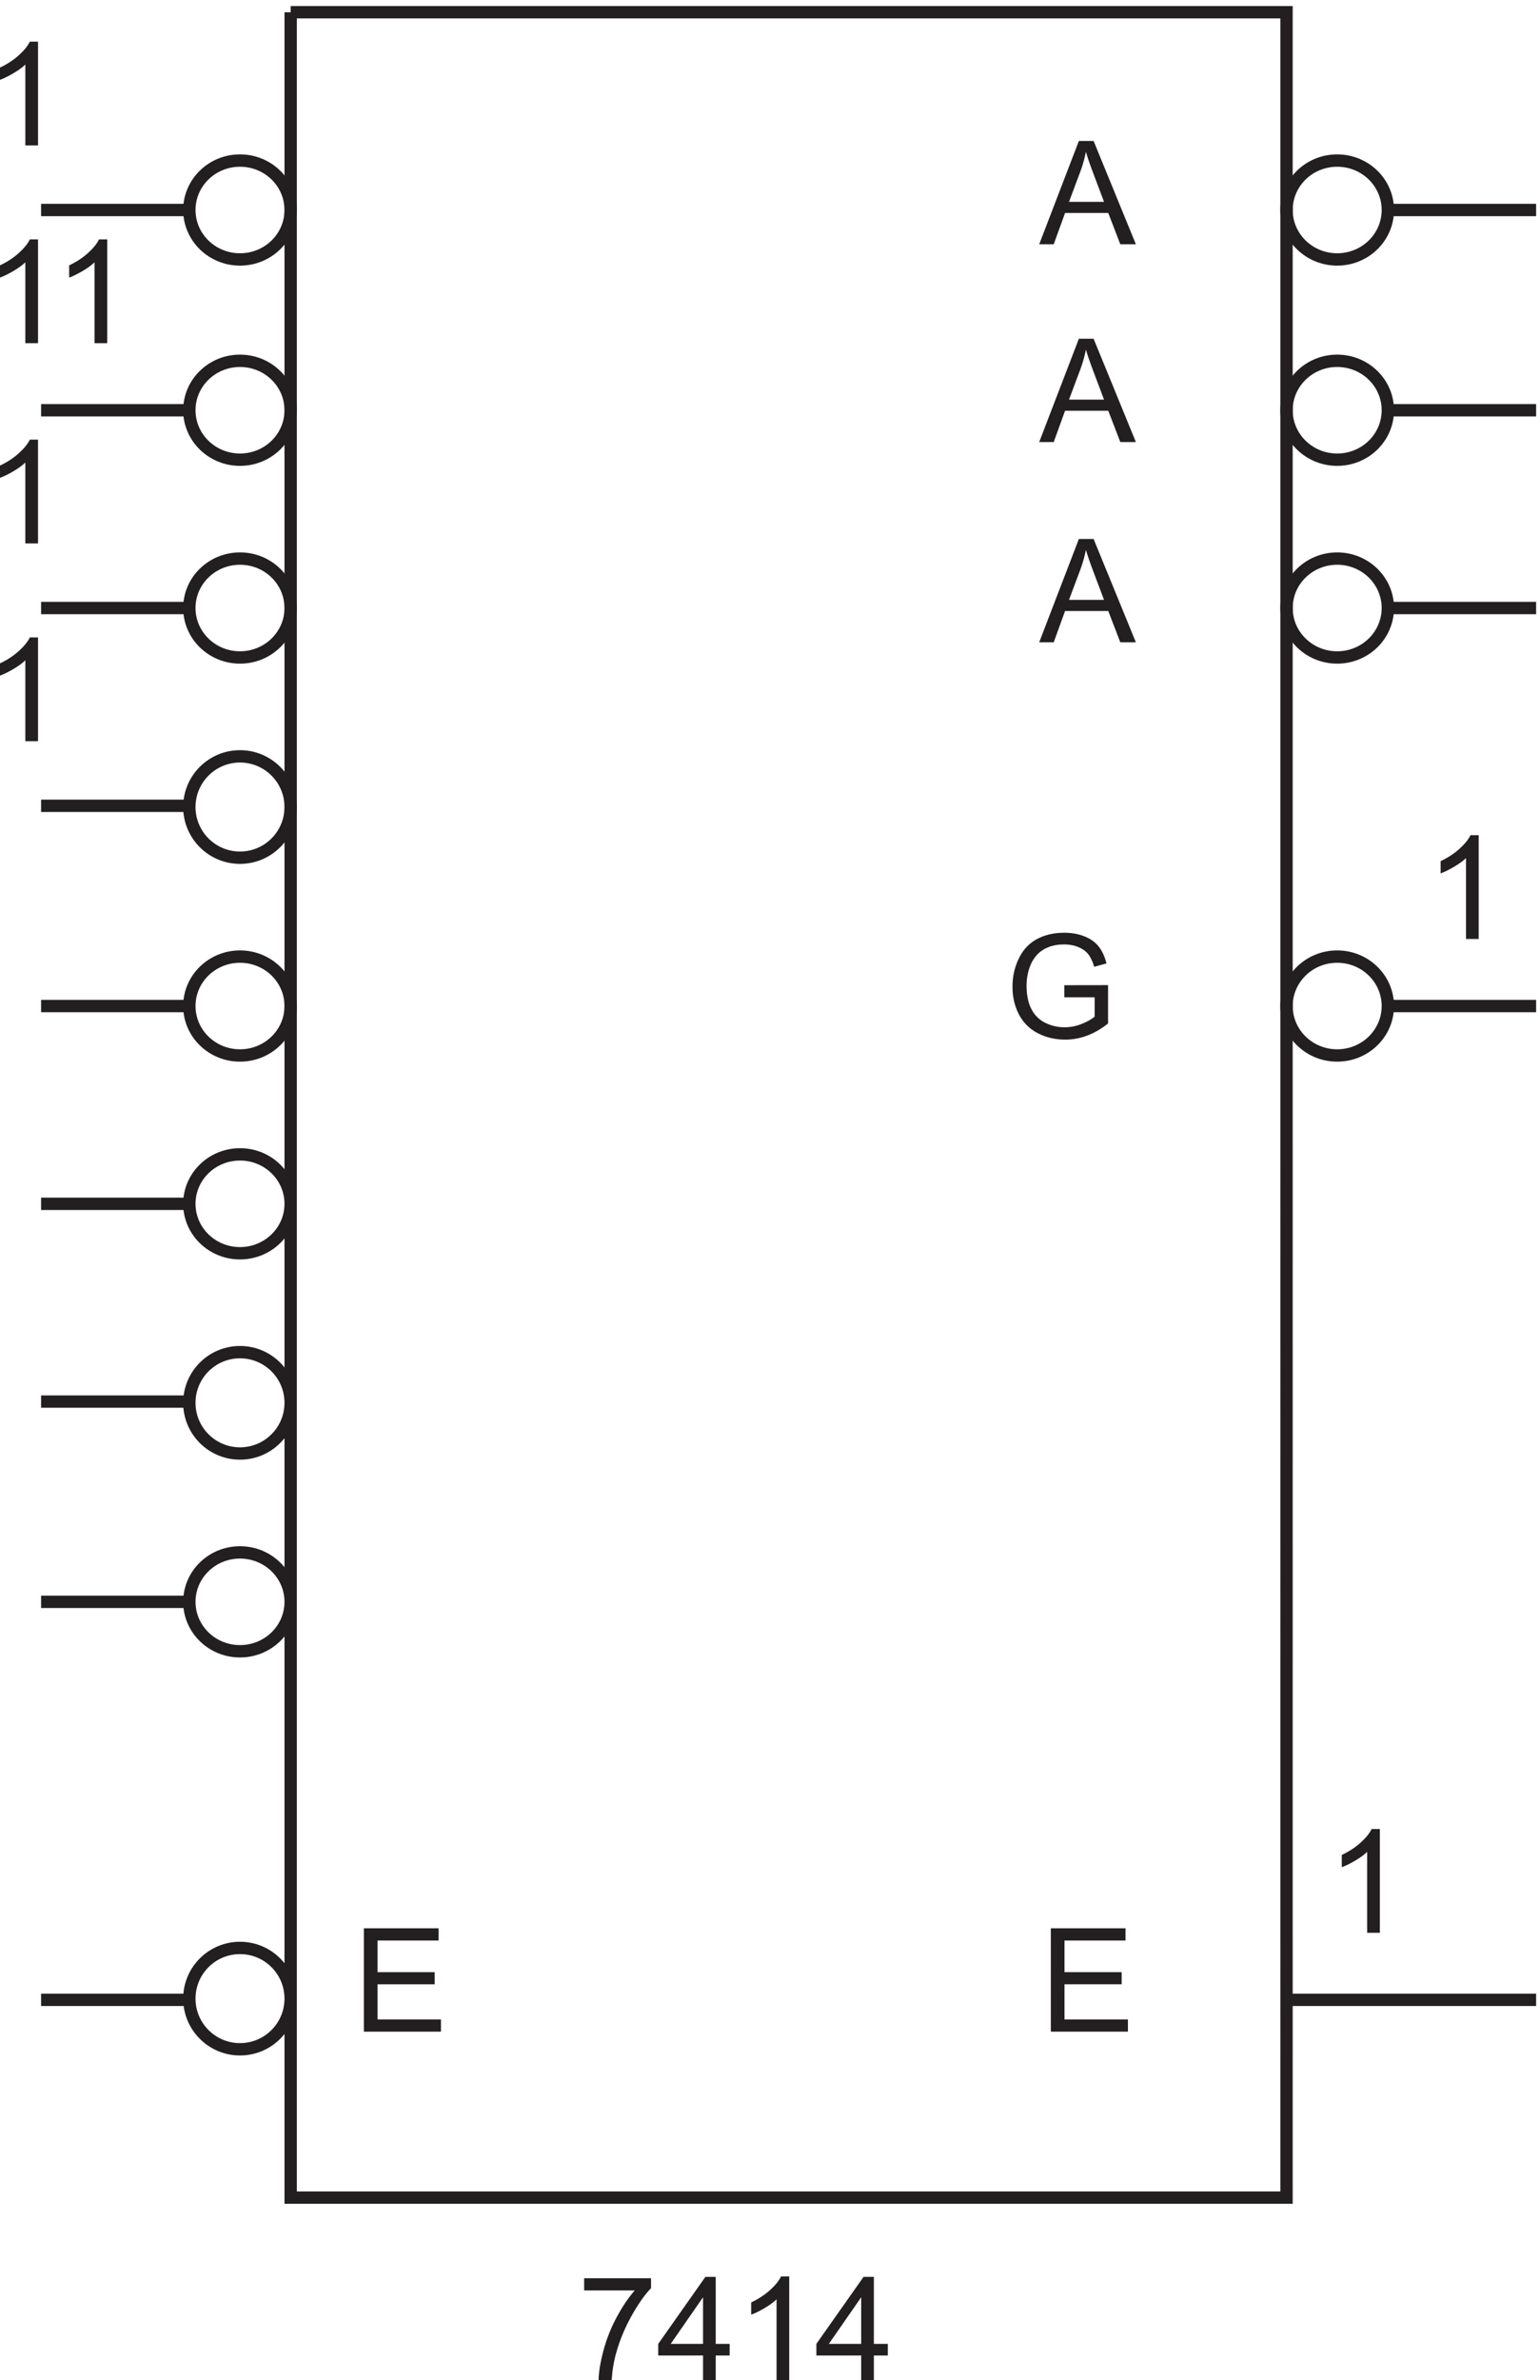
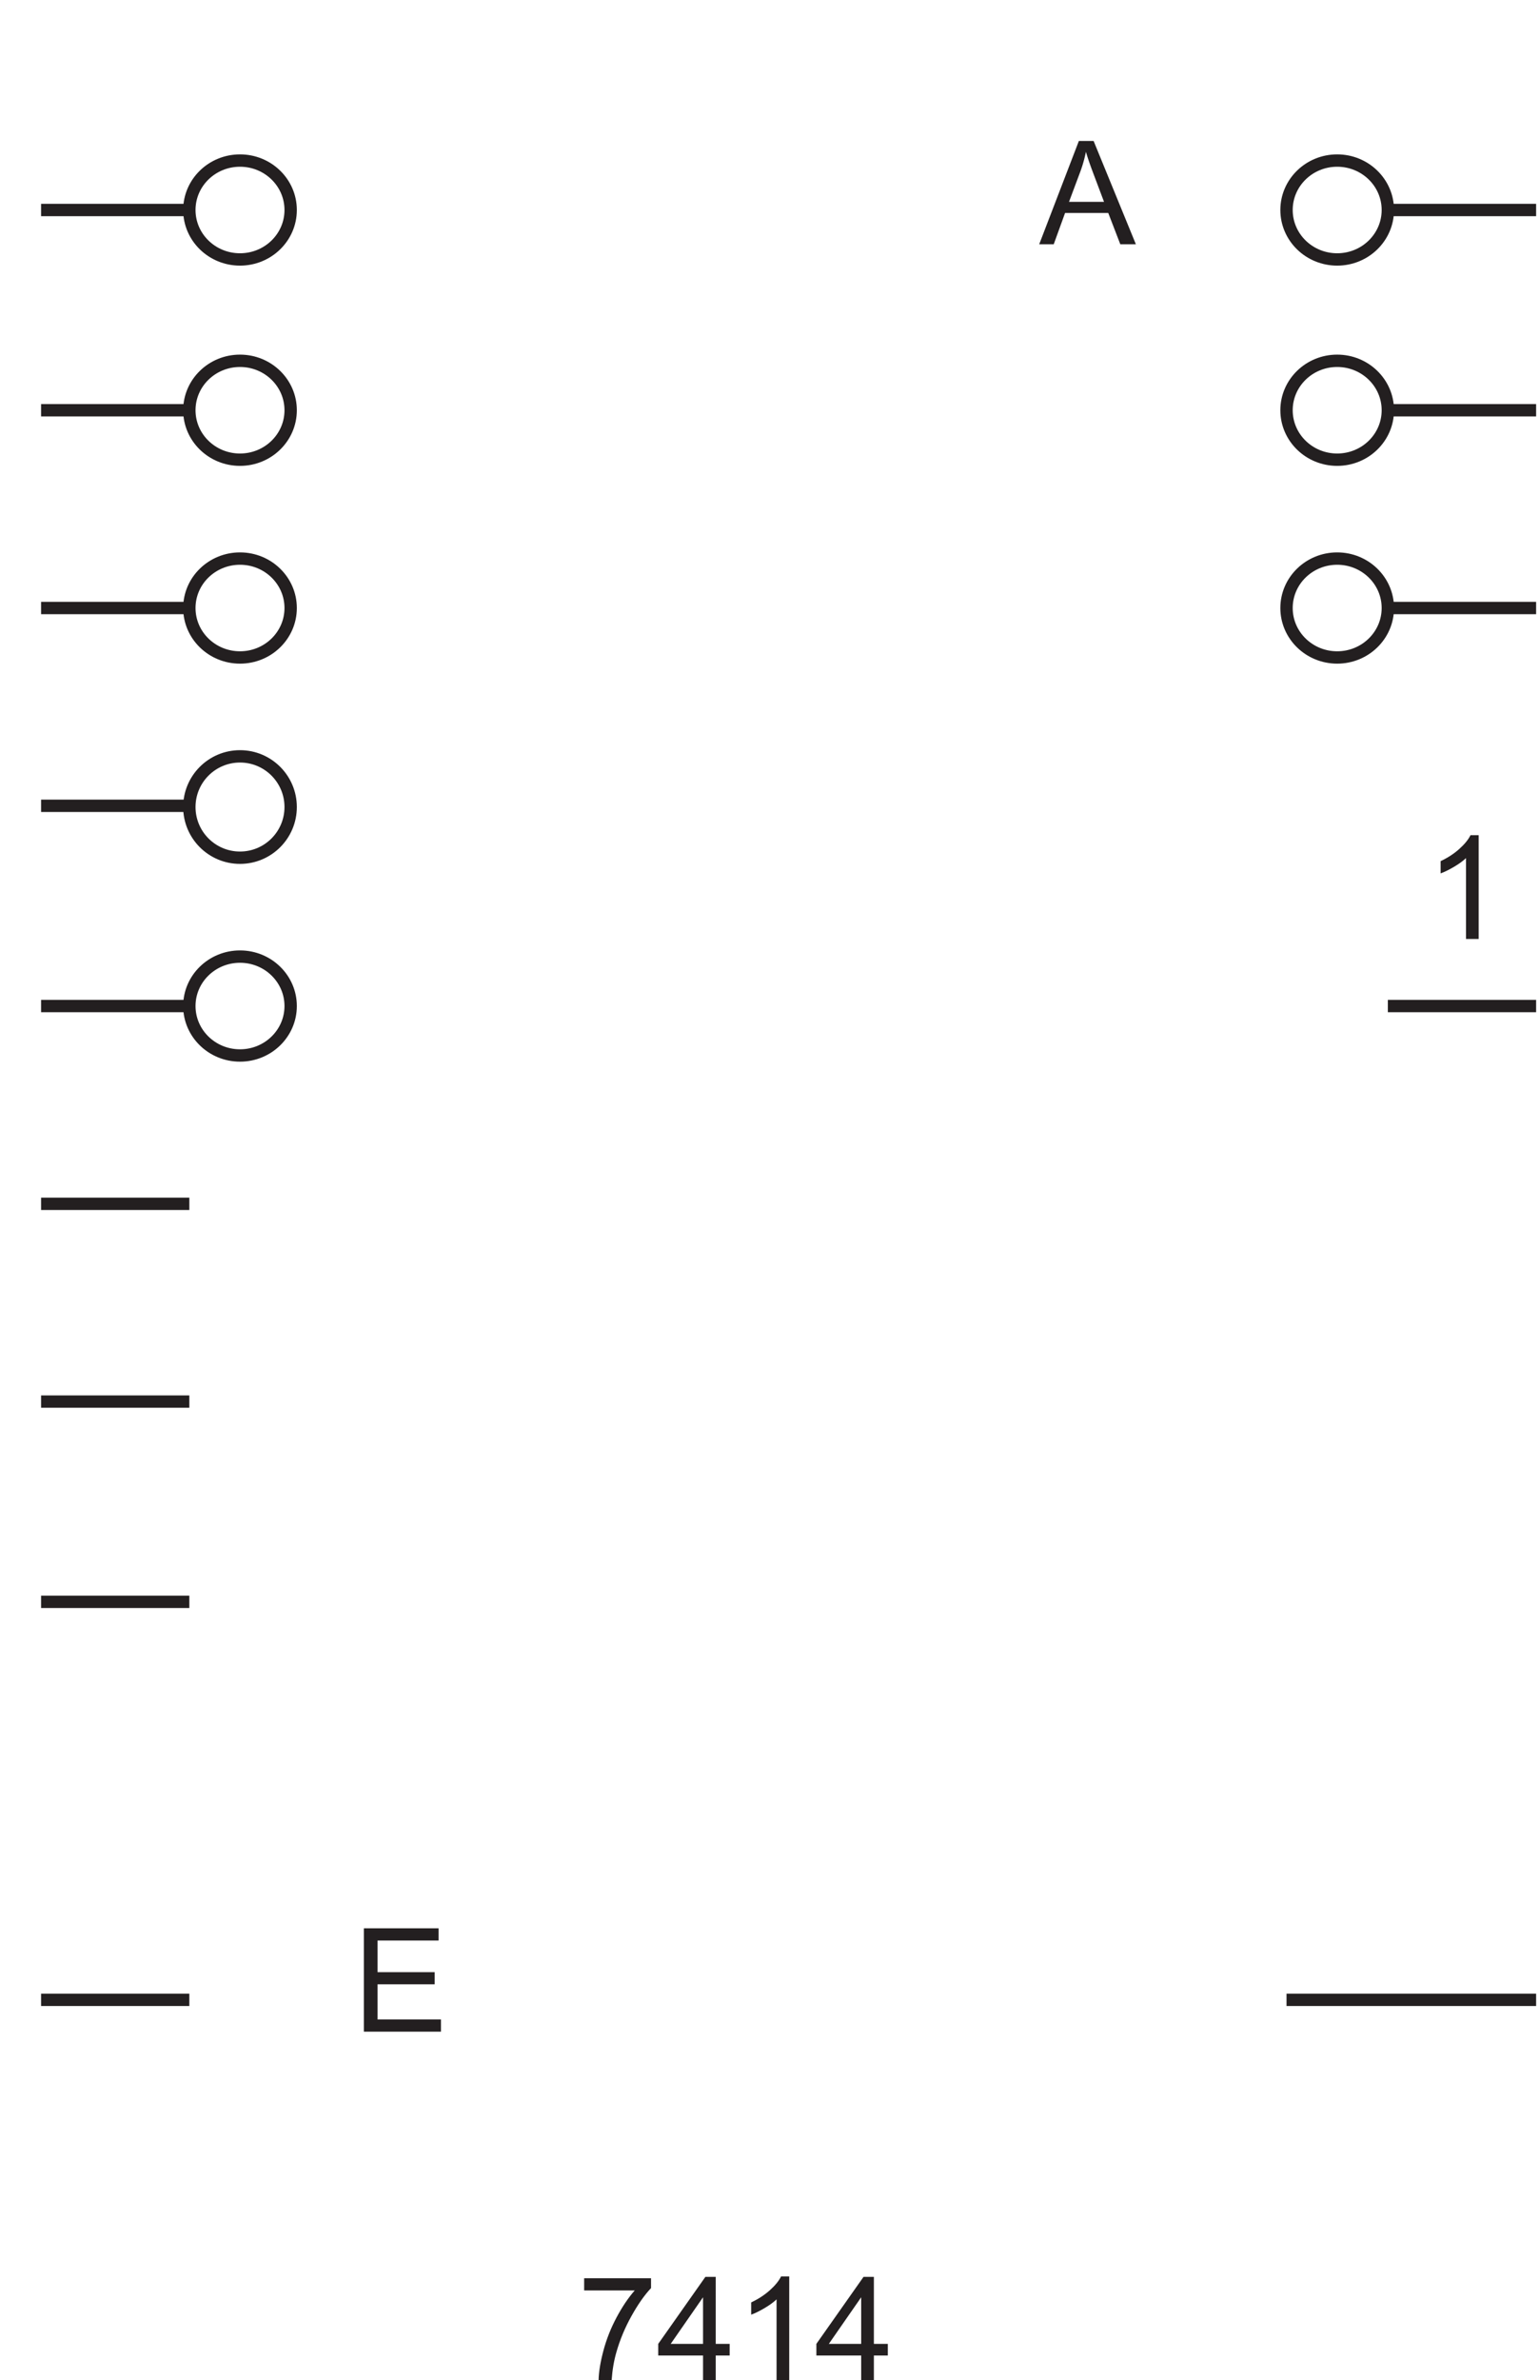
<svg xmlns="http://www.w3.org/2000/svg" xml:space="preserve" width="124.328" height="192.074">
  <path d="M364.148 77.363v7.399h40.594v-5.989c-3.992-4.25-7.949-9.894-11.871-16.937-3.922-7.043-6.949-14.29-9.09-21.73-1.539-5.247-2.523-10.993-2.949-17.239h-7.914c.086 4.934 1.055 10.895 2.906 17.88 1.856 6.987 4.516 13.722 7.981 20.21 3.465 6.488 7.148 11.957 11.054 16.406h-30.711m72.168-54.496v15.016h-27.203v7.055l28.614 40.636h6.289V44.938h8.468v-7.055h-8.468V22.867Zm0 22.07v28.274l-19.632-28.273h19.632m52.321-22.071h-7.699V71.93c-1.852-1.77-4.286-3.536-7.293-5.305-3.008-1.77-5.711-3.094-8.106-3.977v7.442c4.305 2.023 8.07 4.476 11.293 7.355 3.223 2.883 5.504 5.676 6.844 8.387h4.961V22.867m43.679 0v15.016h-27.203v7.055l28.614 40.636h6.289V44.938h8.468v-7.055h-8.468V22.867Zm0 22.07v28.274l-19.632-28.273h19.632" style="fill:#231f20;fill-opacity:1;fill-rule:nonzero;stroke:none" transform="matrix(.133 0 0 -.133 -1.272 195.123)" />
-   <path d="M186 1459.67h604.5V133.672H186V1459.67m0-722.998c0-16.57-13.766-30-30.75-30s-30.75 13.43-30.75 30c0 16.566 13.766 30 30.75 30s30.75-13.434 30.75-30zm0-482.25c0-16.984-13.766-30.75-30.75-30.75s-30.75 13.766-30.75 30.75c0 16.98 13.766 30.75 30.75 30.75s30.75-13.77 30.75-30.75zm0 240.75c0-16.57-13.766-30-30.75-30s-30.75 13.43-30.75 30c0 16.566 13.766 30 30.75 30s30.75-13.434 30.75-30zm0 120.75c0-16.984-13.766-30.75-30.75-30.75s-30.75 13.766-30.75 30.75c0 16.98 13.766 30.75 30.75 30.75s30.75-13.77 30.75-30.75z" style="fill:none;stroke:#231f20;stroke-width:7.5;stroke-linecap:butt;stroke-linejoin:miter;stroke-miterlimit:10;stroke-dasharray:none;stroke-opacity:1" transform="matrix(.133 0 0 -.133 -1.272 195.123)" />
  <path d="M230.43 234.367v62.707h45.34v-7.402h-37.043v-19.203h34.691v-7.356h-34.691v-21.347h38.496v-7.399H230.43" style="fill:#231f20;fill-opacity:1;fill-rule:nonzero;stroke:none" transform="matrix(.133 0 0 -.133 -1.272 195.123)" />
  <path d="M186 1218.17c0-16.57-13.766-30-30.75-30s-30.75 13.43-30.75 30 13.766 30 30.75 30 30.75-13.43 30.75-30zm0 121.5c0-16.57-13.766-30-30.75-30s-30.75 13.43-30.75 30 13.766 30 30.75 30 30.75-13.43 30.75-30zm0-482.998c0-16.57-13.766-30-30.75-30s-30.75 13.43-30.75 30c0 16.566 13.766 30 30.75 30s30.75-13.434 30.75-30zm0 120.75c0-16.984-13.766-30.75-30.75-30.75s-30.75 13.766-30.75 30.75c0 16.98 13.766 30.748 30.75 30.748S186 994.402 186 977.422zm0 120.748c0-16.57-13.766-30-30.75-30s-30.75 13.43-30.75 30 13.766 30 30.75 30 30.75-13.43 30.75-30z" style="fill:none;stroke:#231f20;stroke-width:7.5;stroke-linecap:butt;stroke-linejoin:miter;stroke-miterlimit:10;stroke-dasharray:none;stroke-opacity:1" transform="matrix(.133 0 0 -.133 -1.272 195.123)" />
-   <path d="M32.637 1137.37h-7.7v49.06c-1.851-1.77-4.285-3.54-7.293-5.3-3.007-1.77-5.71-3.1-8.105-3.98v7.44c4.305 2.02 8.07 4.48 11.293 7.36 3.223 2.88 5.504 5.67 6.844 8.38h4.96v-62.96m.001-120h-7.7v49.06c-1.851-1.77-4.285-3.54-7.293-5.3-3.007-1.77-5.71-3.1-8.105-3.98v7.44c4.305 2.02 8.07 4.48 11.293 7.36 3.223 2.88 5.504 5.67 6.844 8.38h4.96v-62.96m.001 241.5h-7.7v49.06c-1.851-1.77-4.285-3.54-7.293-5.3-3.007-1.77-5.71-3.1-8.105-3.98v7.44c4.305 2.02 8.07 4.48 11.293 7.36 3.223 2.88 5.504 5.67 6.844 8.38h4.96v-62.96m42.001 0h-7.7v49.06c-1.851-1.77-4.285-3.54-7.292-5.3-3.008-1.77-5.711-3.1-8.106-3.98v7.44c4.305 2.02 8.07 4.48 11.293 7.36 3.223 2.88 5.504 5.67 6.844 8.38h4.96v-62.96m-41.999 120h-7.7v49.06c-1.851-1.77-4.285-3.54-7.293-5.3-3.007-1.77-5.71-3.1-8.105-3.98v7.44c4.305 2.02 8.07 4.48 11.293 7.36 3.223 2.88 5.504 5.67 6.844 8.38h4.96v-62.96M647.43 234.367v62.707h45.34v-7.402h-37.043v-19.203h34.691v-7.356h-34.691v-21.347h38.496v-7.399H647.43m199.707 60h-7.699v49.063c-1.852-1.77-4.286-3.535-7.293-5.305-3.008-1.77-5.711-3.094-8.106-3.977v7.442c4.305 2.023 8.07 4.476 11.293 7.355 3.223 2.883 5.504 5.676 6.844 8.387h4.961v-62.965" style="fill:#231f20;fill-opacity:1;fill-rule:nonzero;stroke:none" transform="matrix(.133 0 0 -.133 -1.272 195.123)" />
  <path d="M852 1218.17c0-16.57-13.766-30-30.75-30s-30.75 13.43-30.75 30 13.766 30 30.75 30 30.75-13.43 30.75-30z" style="fill:none;stroke:#231f20;stroke-width:7.5;stroke-linecap:butt;stroke-linejoin:miter;stroke-miterlimit:10;stroke-dasharray:none;stroke-opacity:1" transform="matrix(.133 0 0 -.133 -1.272 195.123)" />
-   <path d="m640.371 1198.87 24.082 62.7h8.938l25.664-62.7h-9.45l-7.316 18.99H656.07l-6.886-18.99zm18.094 25.75h21.258l-6.543 17.36c-1.996 5.28-3.481 9.61-4.45 13.01a79.407 79.407 0 0 0-3.378-11.98l-6.887-18.39m-2.863-362.655v7.355l26.562.043v-23.269c-4.078-3.25-8.285-5.696-12.617-7.336-4.336-1.637-8.785-2.457-13.348-2.457-6.16 0-11.754 1.316-16.789 3.953-5.031 2.641-8.832 6.453-11.398 11.445-2.567 4.989-3.852 10.563-3.852 16.723 0 6.101 1.278 11.797 3.832 17.086 2.551 5.293 6.223 9.219 11.012 11.785 4.793 2.566 10.309 3.852 16.555 3.852 4.535 0 8.632-.735 12.296-2.204 3.665-1.468 6.54-3.515 8.618-6.14 2.082-2.621 3.664-6.043 4.75-10.266l-7.485-2.051c-.941 3.192-2.113 5.704-3.508 7.528-1.398 1.824-3.394 3.285-5.988 4.383-2.597 1.097-5.476 1.648-8.64 1.648-3.793 0-7.075-.578-9.84-1.734-2.766-1.153-4.996-2.672-6.692-4.555a21.696 21.696 0 0 1-3.957-6.203c-1.597-3.875-2.398-8.082-2.398-12.617 0-5.586.965-10.266 2.887-14.028 1.925-3.765 4.73-6.558 8.406-8.383 3.68-1.828 7.586-2.738 11.722-2.738 3.59 0 7.098.692 10.52 2.074 3.422 1.383 6.02 2.86 7.785 4.426v11.68h-18.433m-15.231 215.405 24.082 62.7h8.938l25.664-62.7h-9.45l-7.316 18.99H656.07l-6.886-18.99zm18.094 25.75h21.258l-6.543 17.36c-1.996 5.28-3.481 9.61-4.45 13.01a79.407 79.407 0 0 0-3.378-11.98l-6.887-18.39" style="fill:#231f20;fill-opacity:1;fill-rule:nonzero;stroke:none" transform="matrix(.133 0 0 -.133 -1.272 195.123)" />
-   <path d="M852 856.672c0-16.57-13.766-30-30.75-30s-30.75 13.43-30.75 30c0 16.566 13.766 30 30.75 30s30.75-13.434 30.75-30z" style="fill:none;stroke:#231f20;stroke-width:7.5;stroke-linecap:butt;stroke-linejoin:miter;stroke-miterlimit:10;stroke-dasharray:none;stroke-opacity:1" transform="matrix(.133 0 0 -.133 -1.272 195.123)" />
  <path d="M907.137 897.367h-7.699v49.063c-1.852-1.77-4.286-3.535-7.293-5.305-3.008-1.77-5.711-3.094-8.106-3.977v7.442c4.305 2.023 8.07 4.476 11.293 7.355 3.223 2.883 5.504 5.676 6.844 8.387h4.961v-62.965" style="fill:#231f20;fill-opacity:1;fill-rule:nonzero;stroke:none" transform="matrix(.133 0 0 -.133 -1.272 195.123)" />
  <path d="M852 1098.17c0-16.57-13.766-30-30.75-30s-30.75 13.43-30.75 30 13.766 30 30.75 30 30.75-13.43 30.75-30z" style="fill:none;stroke:#231f20;stroke-width:7.5;stroke-linecap:butt;stroke-linejoin:miter;stroke-miterlimit:10;stroke-dasharray:none;stroke-opacity:1" transform="matrix(.133 0 0 -.133 -1.272 195.123)" />
  <path d="m640.371 1318.87 24.082 62.7h8.938l25.664-62.7h-9.45l-7.316 18.99H656.07l-6.886-18.99zm18.094 25.75h21.258l-6.543 17.36c-1.996 5.28-3.481 9.61-4.45 13.01a79.407 79.407 0 0 0-3.378-11.98l-6.887-18.39" style="fill:#231f20;fill-opacity:1;fill-rule:nonzero;stroke:none" transform="matrix(.133 0 0 -.133 -1.272 195.123)" />
  <path d="M852 1339.67c0-16.57-13.766-30-30.75-30s-30.75 13.43-30.75 30 13.766 30 30.75 30 30.75-13.43 30.75-30zM124.5 253.672h-90m90 241.5h-90m90 121.5h-90m90 481.498h-90m90-361.498h-90m90 120h-90m90 121.5h-90m90 239.998h-90m90 121.5h-90m756-1085.998H942m-90 844.498h90m-90-241.498h90m-90 361.498h90m-90 121.5h90" style="fill:none;stroke:#231f20;stroke-width:7.5;stroke-linecap:butt;stroke-linejoin:miter;stroke-miterlimit:10;stroke-dasharray:none;stroke-opacity:1" transform="matrix(.133 0 0 -.133 -1.272 195.123)" />
</svg>